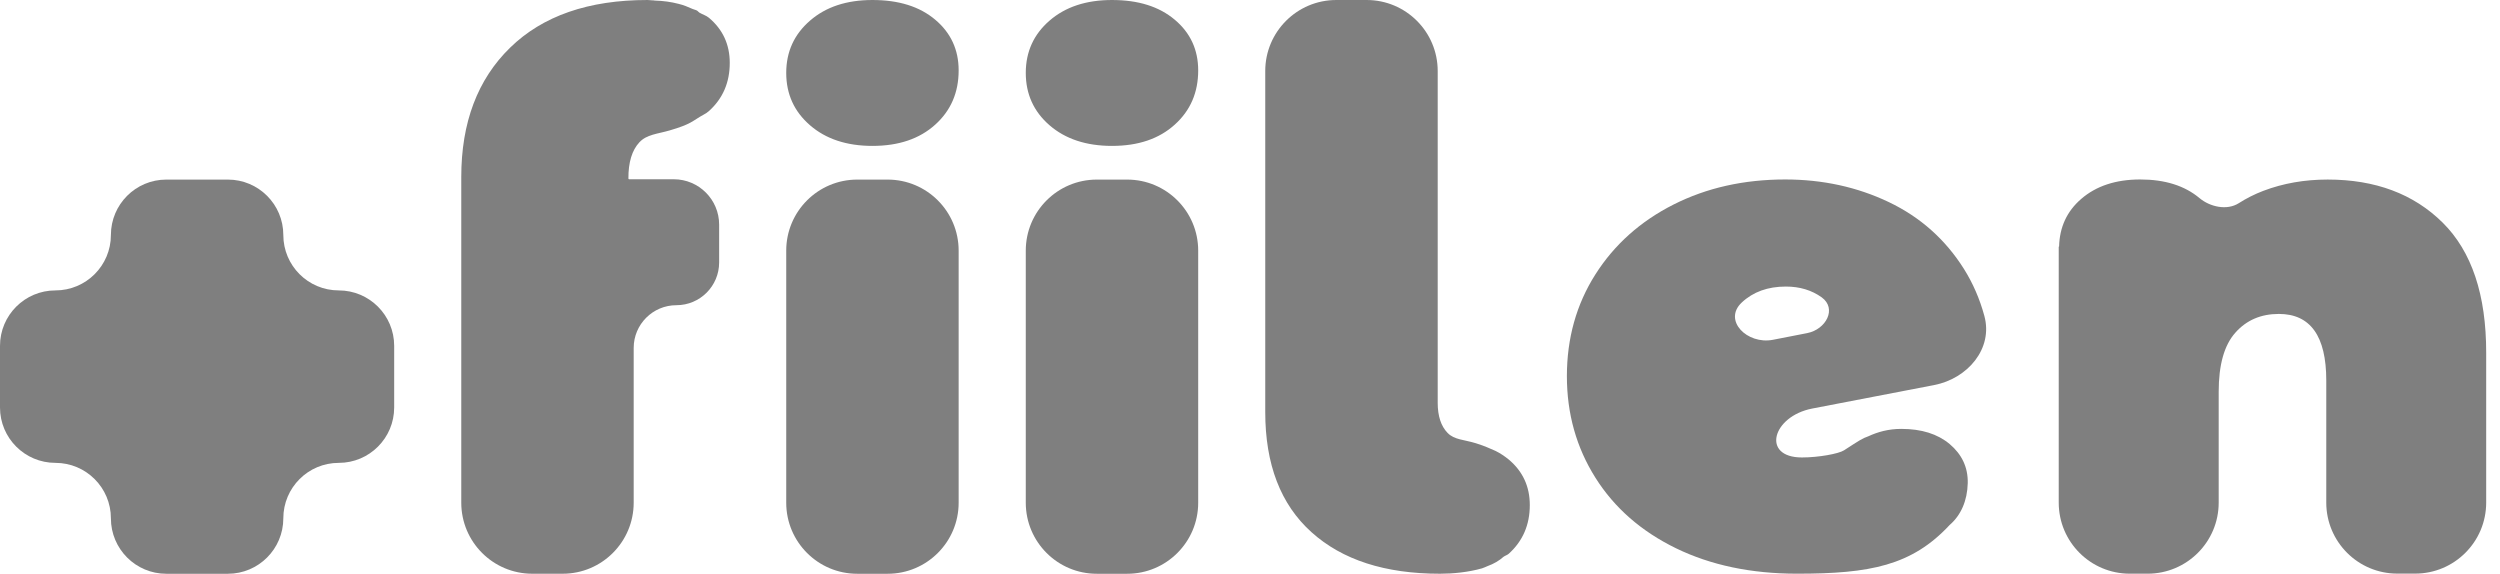
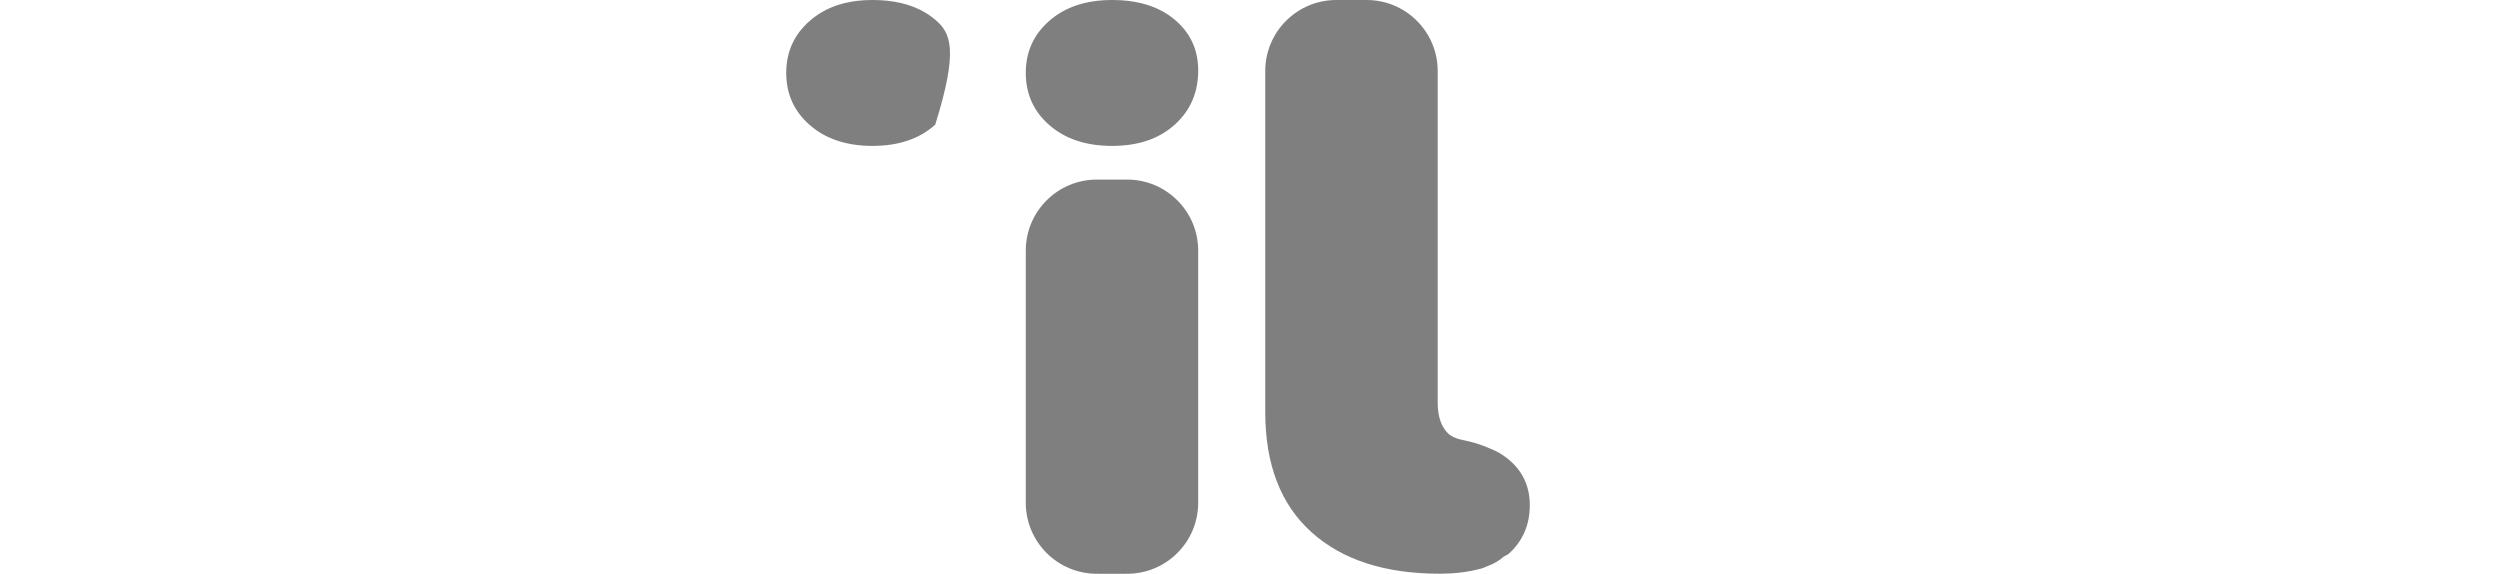
<svg xmlns="http://www.w3.org/2000/svg" fill="none" height="100%" overflow="visible" preserveAspectRatio="none" style="display: block;" viewBox="0 0 61 14" width="100%">
  <g id="Group">
    <g id="Group 1000007503">
-       <path d="M21.658 4.382H20.917C19.96 4.382 19.184 5.158 19.184 6.115V12.267C19.184 13.224 19.96 14 20.917 14H21.658C22.615 14 23.391 13.224 23.391 12.267V6.115C23.391 5.158 22.615 4.382 21.658 4.382Z" fill="black" fill-opacity="0.5" id="Vector" />
-       <path d="M15.601 3.472C15.782 3.279 16.038 3.27 16.337 3.183C16.586 3.111 16.741 3.049 16.846 2.992C16.956 2.932 17.056 2.857 17.166 2.799C17.214 2.774 17.259 2.746 17.298 2.71C17.638 2.404 17.806 2.011 17.806 1.535C17.806 1.086 17.637 0.719 17.298 0.434C17.232 0.378 17.141 0.353 17.065 0.308C17.039 0.291 17.032 0.273 17.003 0.256C16.966 0.237 16.933 0.235 16.898 0.218C16.79 0.17 16.68 0.123 16.557 0.094C16.379 0.047 16.184 0.02 15.979 0.014C15.964 0.014 15.952 0.008 15.937 0.008C15.932 0.008 15.929 0.009 15.924 0.009C15.879 0.008 15.844 7.62939e-05 15.797 7.62939e-05C14.358 7.62939e-05 13.24 0.388 12.447 1.163C11.652 1.938 11.255 2.991 11.255 4.318V12.265C11.255 13.223 12.031 13.999 12.988 13.999H13.729C14.686 13.999 15.462 13.223 15.462 12.265V8.489C15.462 7.914 15.929 7.447 16.504 7.447C17.08 7.447 17.547 6.98 17.547 6.404V5.481C17.547 4.87 17.051 4.374 16.44 4.374H15.351C15.341 4.374 15.333 4.366 15.333 4.356C15.331 3.958 15.422 3.664 15.601 3.472Z" fill="black" fill-opacity="0.5" id="Vector_2" />
      <path d="M27.503 4.382H26.762C25.805 4.382 25.029 5.158 25.029 6.115V12.267C25.029 13.224 25.805 14 26.762 14H27.503C28.46 14 29.236 13.224 29.236 12.267V6.115C29.236 5.158 28.46 4.382 27.503 4.382Z" fill="black" fill-opacity="0.5" id="Vector_3" />
-       <path d="M21.288 7.62939e-05C20.658 7.62939e-05 20.15 0.168 19.764 0.504C19.377 0.839 19.184 1.263 19.184 1.779C19.184 2.295 19.377 2.721 19.764 3.056C20.15 3.391 20.658 3.56 21.288 3.56C21.928 3.56 22.437 3.387 22.82 3.041C23.202 2.697 23.391 2.255 23.391 1.718C23.391 1.213 23.2 0.801 22.82 0.481C22.439 0.159 21.928 7.62939e-05 21.288 7.62939e-05Z" fill="black" fill-opacity="0.5" id="Vector_4" />
-       <path d="M47.919 6.56C47.467 5.843 46.856 5.298 46.087 4.931C45.318 4.564 44.474 4.379 43.559 4.379C42.551 4.379 41.645 4.582 40.836 4.99C40.028 5.398 39.391 5.966 38.928 6.695C38.464 7.425 38.232 8.253 38.232 9.179C38.232 10.095 38.464 10.92 38.928 11.656C39.391 12.392 40.047 12.965 40.897 13.379C41.745 13.791 42.729 13.998 43.848 13.998C45.624 13.998 46.645 13.805 47.572 12.809C47.847 12.572 48.002 12.219 48.013 11.789C48.022 11.4 47.866 11.083 47.572 10.835C47.277 10.588 46.885 10.465 46.392 10.465C46.079 10.465 45.82 10.538 45.586 10.646C45.435 10.7 45.391 10.731 44.992 10.989C44.861 11.072 44.374 11.162 43.968 11.162C42.97 11.162 43.24 10.157 44.221 9.968L47.191 9.396C48.008 9.239 48.637 8.509 48.418 7.707C48.305 7.292 48.139 6.91 47.919 6.56ZM43.259 8.291C42.633 8.413 42.034 7.819 42.498 7.382C42.776 7.121 43.135 6.992 43.575 6.992C43.913 6.992 44.205 7.08 44.449 7.255C44.828 7.53 44.555 8.038 44.095 8.128L43.259 8.291Z" fill="black" fill-opacity="0.5" id="Vector_5" />
+       <path d="M21.288 7.62939e-05C20.658 7.62939e-05 20.15 0.168 19.764 0.504C19.377 0.839 19.184 1.263 19.184 1.779C19.184 2.295 19.377 2.721 19.764 3.056C20.15 3.391 20.658 3.56 21.288 3.56C21.928 3.56 22.437 3.387 22.82 3.041C23.391 1.213 23.2 0.801 22.82 0.481C22.439 0.159 21.928 7.62939e-05 21.288 7.62939e-05Z" fill="black" fill-opacity="0.5" id="Vector_4" />
      <path d="M27.133 7.62939e-05C26.503 7.62939e-05 25.995 0.168 25.608 0.504C25.222 0.839 25.029 1.263 25.029 1.779C25.029 2.295 25.222 2.721 25.608 3.056C25.995 3.391 26.503 3.56 27.133 3.56C27.773 3.56 28.282 3.387 28.664 3.041C29.047 2.697 29.236 2.255 29.236 1.718C29.236 1.213 29.045 0.801 28.664 0.481C28.282 0.159 27.773 7.62939e-05 27.133 7.62939e-05Z" fill="black" fill-opacity="0.5" id="Vector_6" />
-       <path d="M59.602 5.433C58.893 4.731 57.957 4.381 56.796 4.381C56.231 4.381 55.707 4.473 55.224 4.657C55.012 4.738 54.812 4.839 54.624 4.959C54.338 5.14 53.926 5.05 53.667 4.833C53.306 4.531 52.825 4.379 52.22 4.379C51.626 4.379 51.146 4.538 50.781 4.854C50.428 5.159 50.254 5.548 50.242 6.013C50.242 6.015 50.24 6.017 50.238 6.017C50.235 6.017 50.233 6.019 50.233 6.022V12.264C50.233 13.222 51.009 13.998 51.967 13.998H52.402C53.359 13.998 54.136 13.222 54.136 12.264V9.56C54.136 8.903 54.27 8.423 54.542 8.118C54.812 7.813 55.165 7.66 55.604 7.66C56.374 7.66 56.761 8.201 56.761 9.282V12.263C56.761 13.22 57.537 13.996 58.494 13.996H58.93C59.887 13.996 60.663 13.22 60.663 12.263V8.611C60.665 7.194 60.31 6.135 59.602 5.433Z" fill="black" fill-opacity="0.5" id="Vector_7" />
      <path d="M36.815 11.214C36.716 11.134 36.612 11.062 36.498 11.006C36.49 11.002 36.481 10.998 36.472 10.994C36.335 10.938 36.261 10.894 36.011 10.815C35.727 10.727 35.483 10.732 35.321 10.563C35.16 10.397 35.08 10.151 35.08 9.829V1.733C35.08 0.776 34.304 7.62939e-05 33.346 7.62939e-05H32.606C31.648 7.62939e-05 30.872 0.776 30.872 1.733V10.052C30.872 11.331 31.247 12.307 31.999 12.984C32.75 13.662 33.795 13.999 35.136 13.999C35.451 13.999 35.83 13.962 36.16 13.868C36.206 13.854 36.247 13.833 36.291 13.815C36.451 13.757 36.581 13.68 36.687 13.585C36.727 13.556 36.778 13.544 36.815 13.51C37.157 13.201 37.327 12.805 37.327 12.324C37.327 11.871 37.156 11.501 36.815 11.214Z" fill="black" fill-opacity="0.5" id="Vector_8" />
-       <path d="M6.913 5.734C6.913 4.987 6.307 4.382 5.561 4.382H4.058C3.311 4.382 2.706 4.987 2.706 5.734C2.706 6.48 2.1 7.086 1.353 7.086C0.606 7.086 -3.77039e-05 7.691 -3.77039e-05 8.439V9.942C-3.77039e-05 10.689 0.606 11.294 1.353 11.294C2.1 11.294 2.706 11.9 2.706 12.647C2.706 13.394 3.311 14 4.058 14H5.56C6.307 14 6.913 13.394 6.913 12.647C6.913 11.9 7.518 11.294 8.266 11.294C9.013 11.294 9.618 10.689 9.618 9.942V8.439C9.618 7.691 9.012 7.086 8.265 7.086C7.518 7.086 6.913 6.48 6.913 5.734Z" fill="black" fill-opacity="0.5" id="Vector_9" />
    </g>
  </g>
</svg>